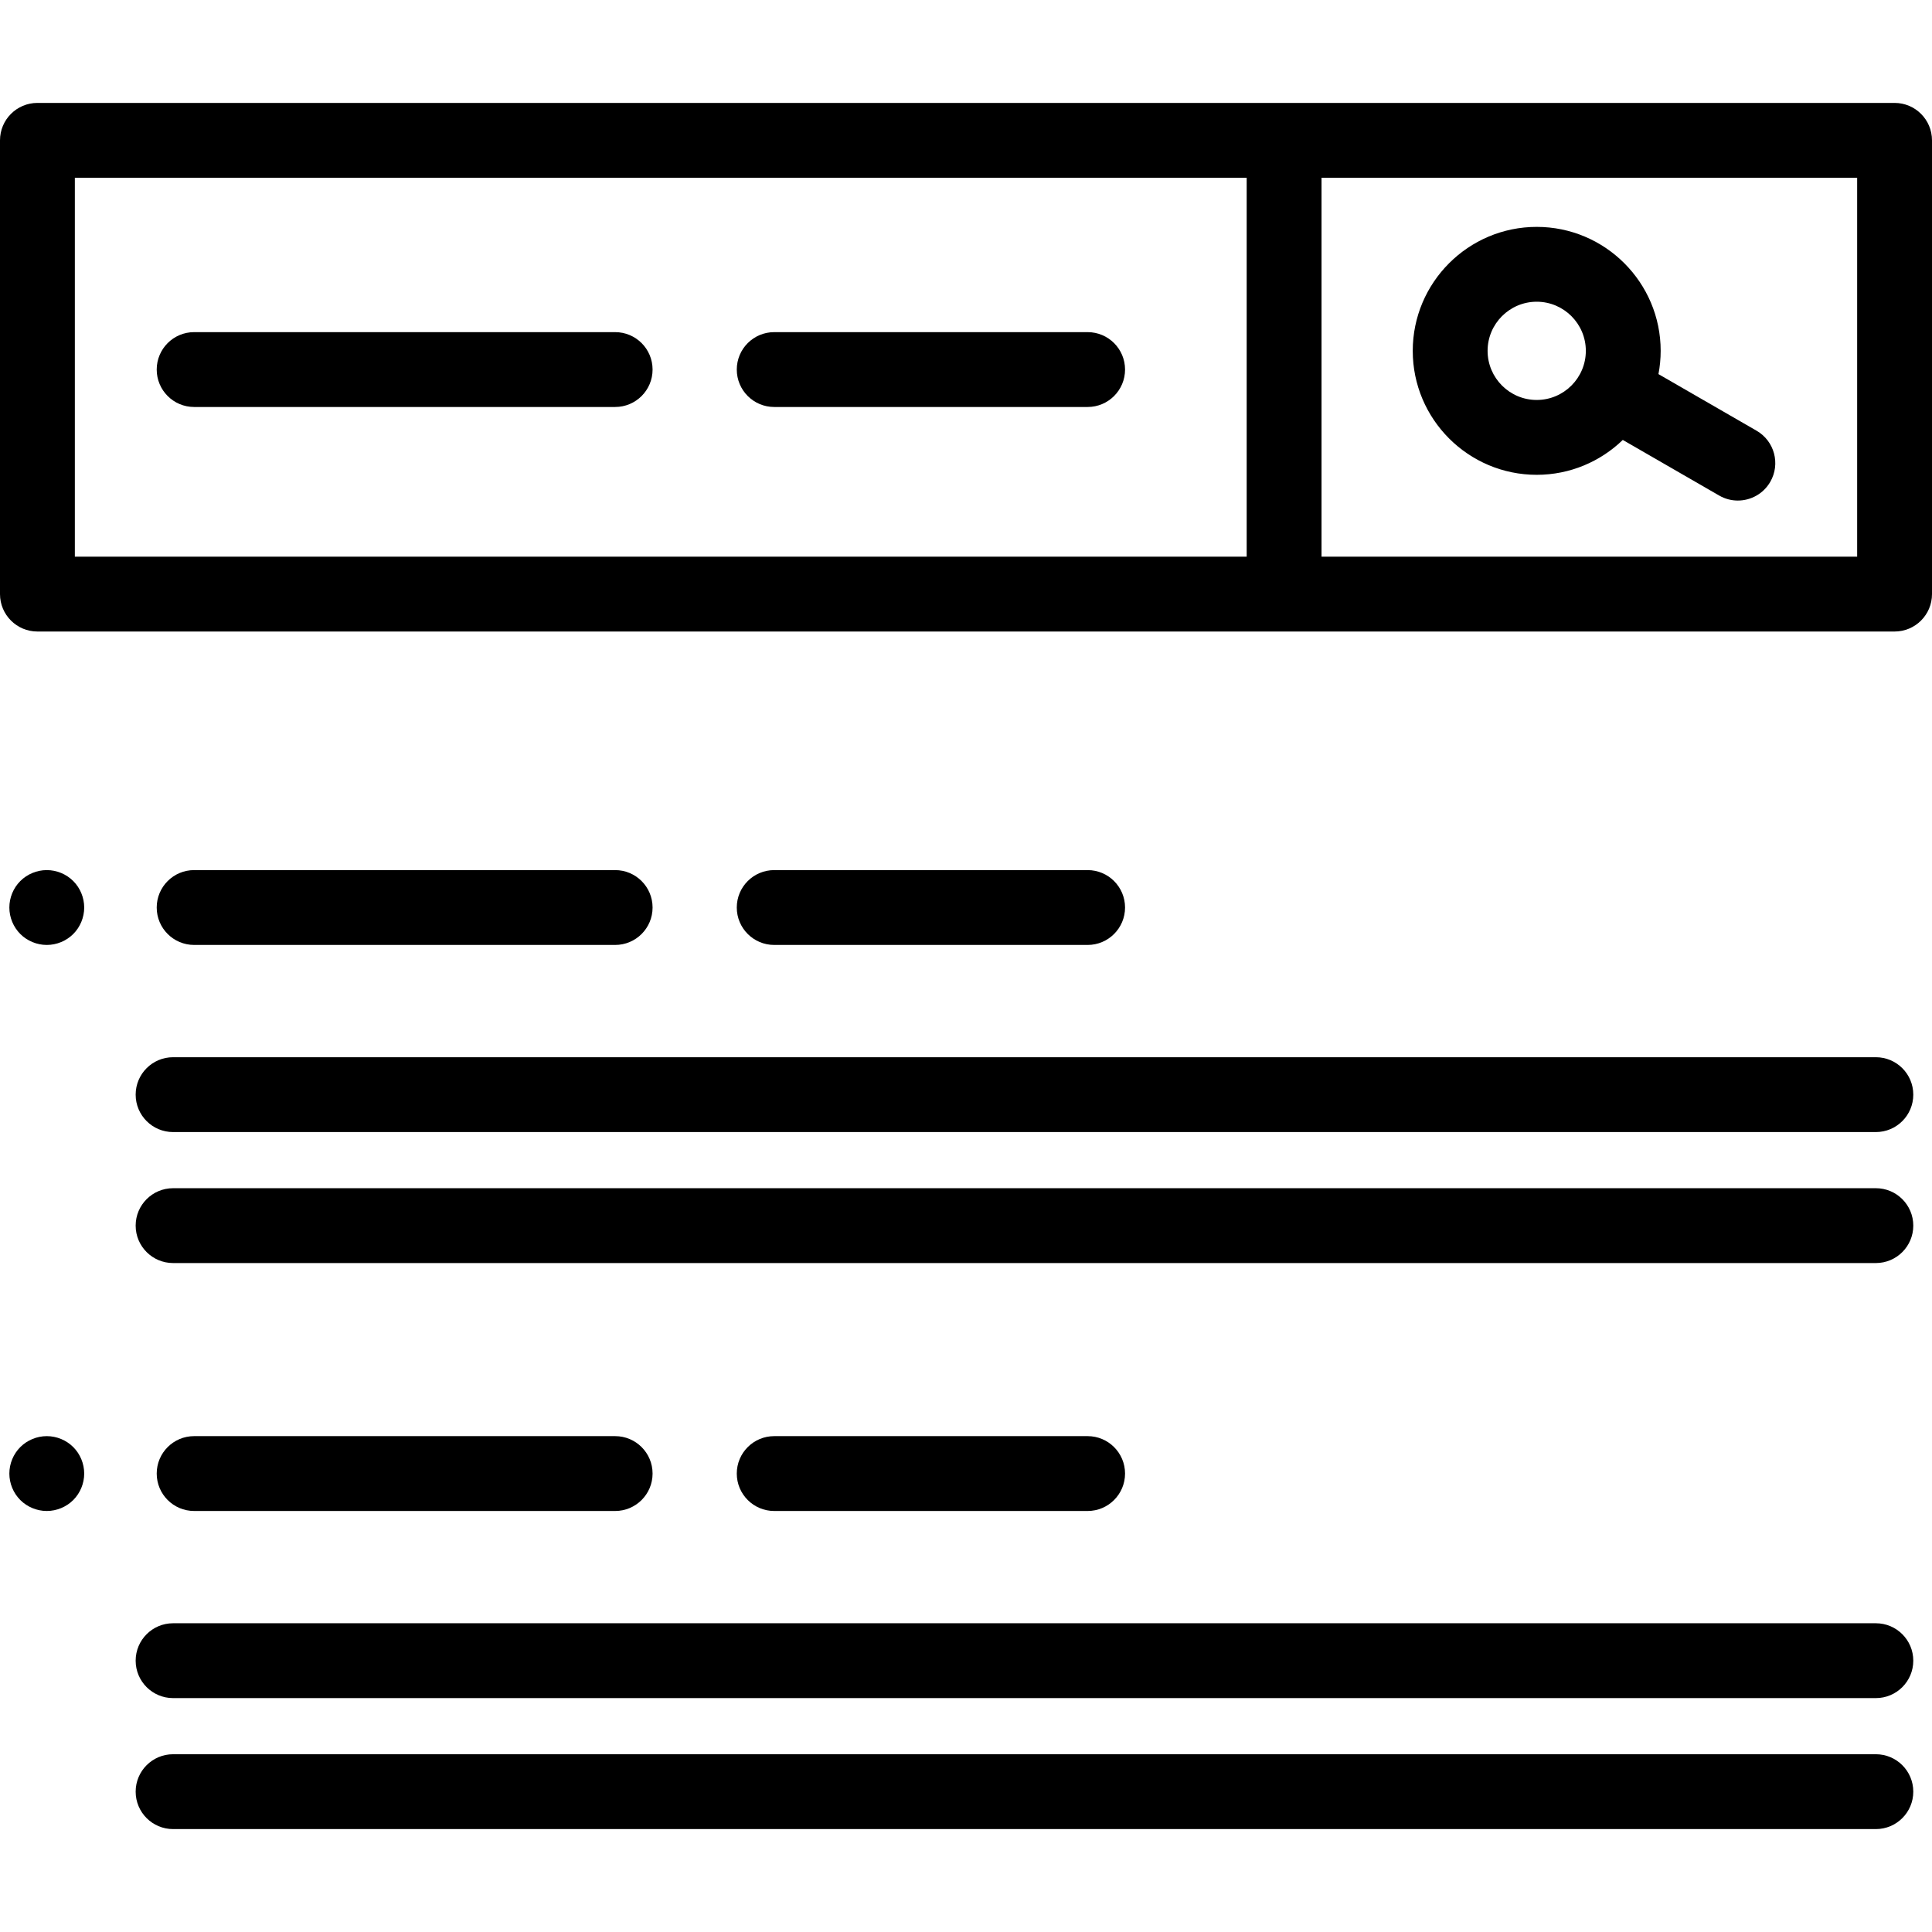
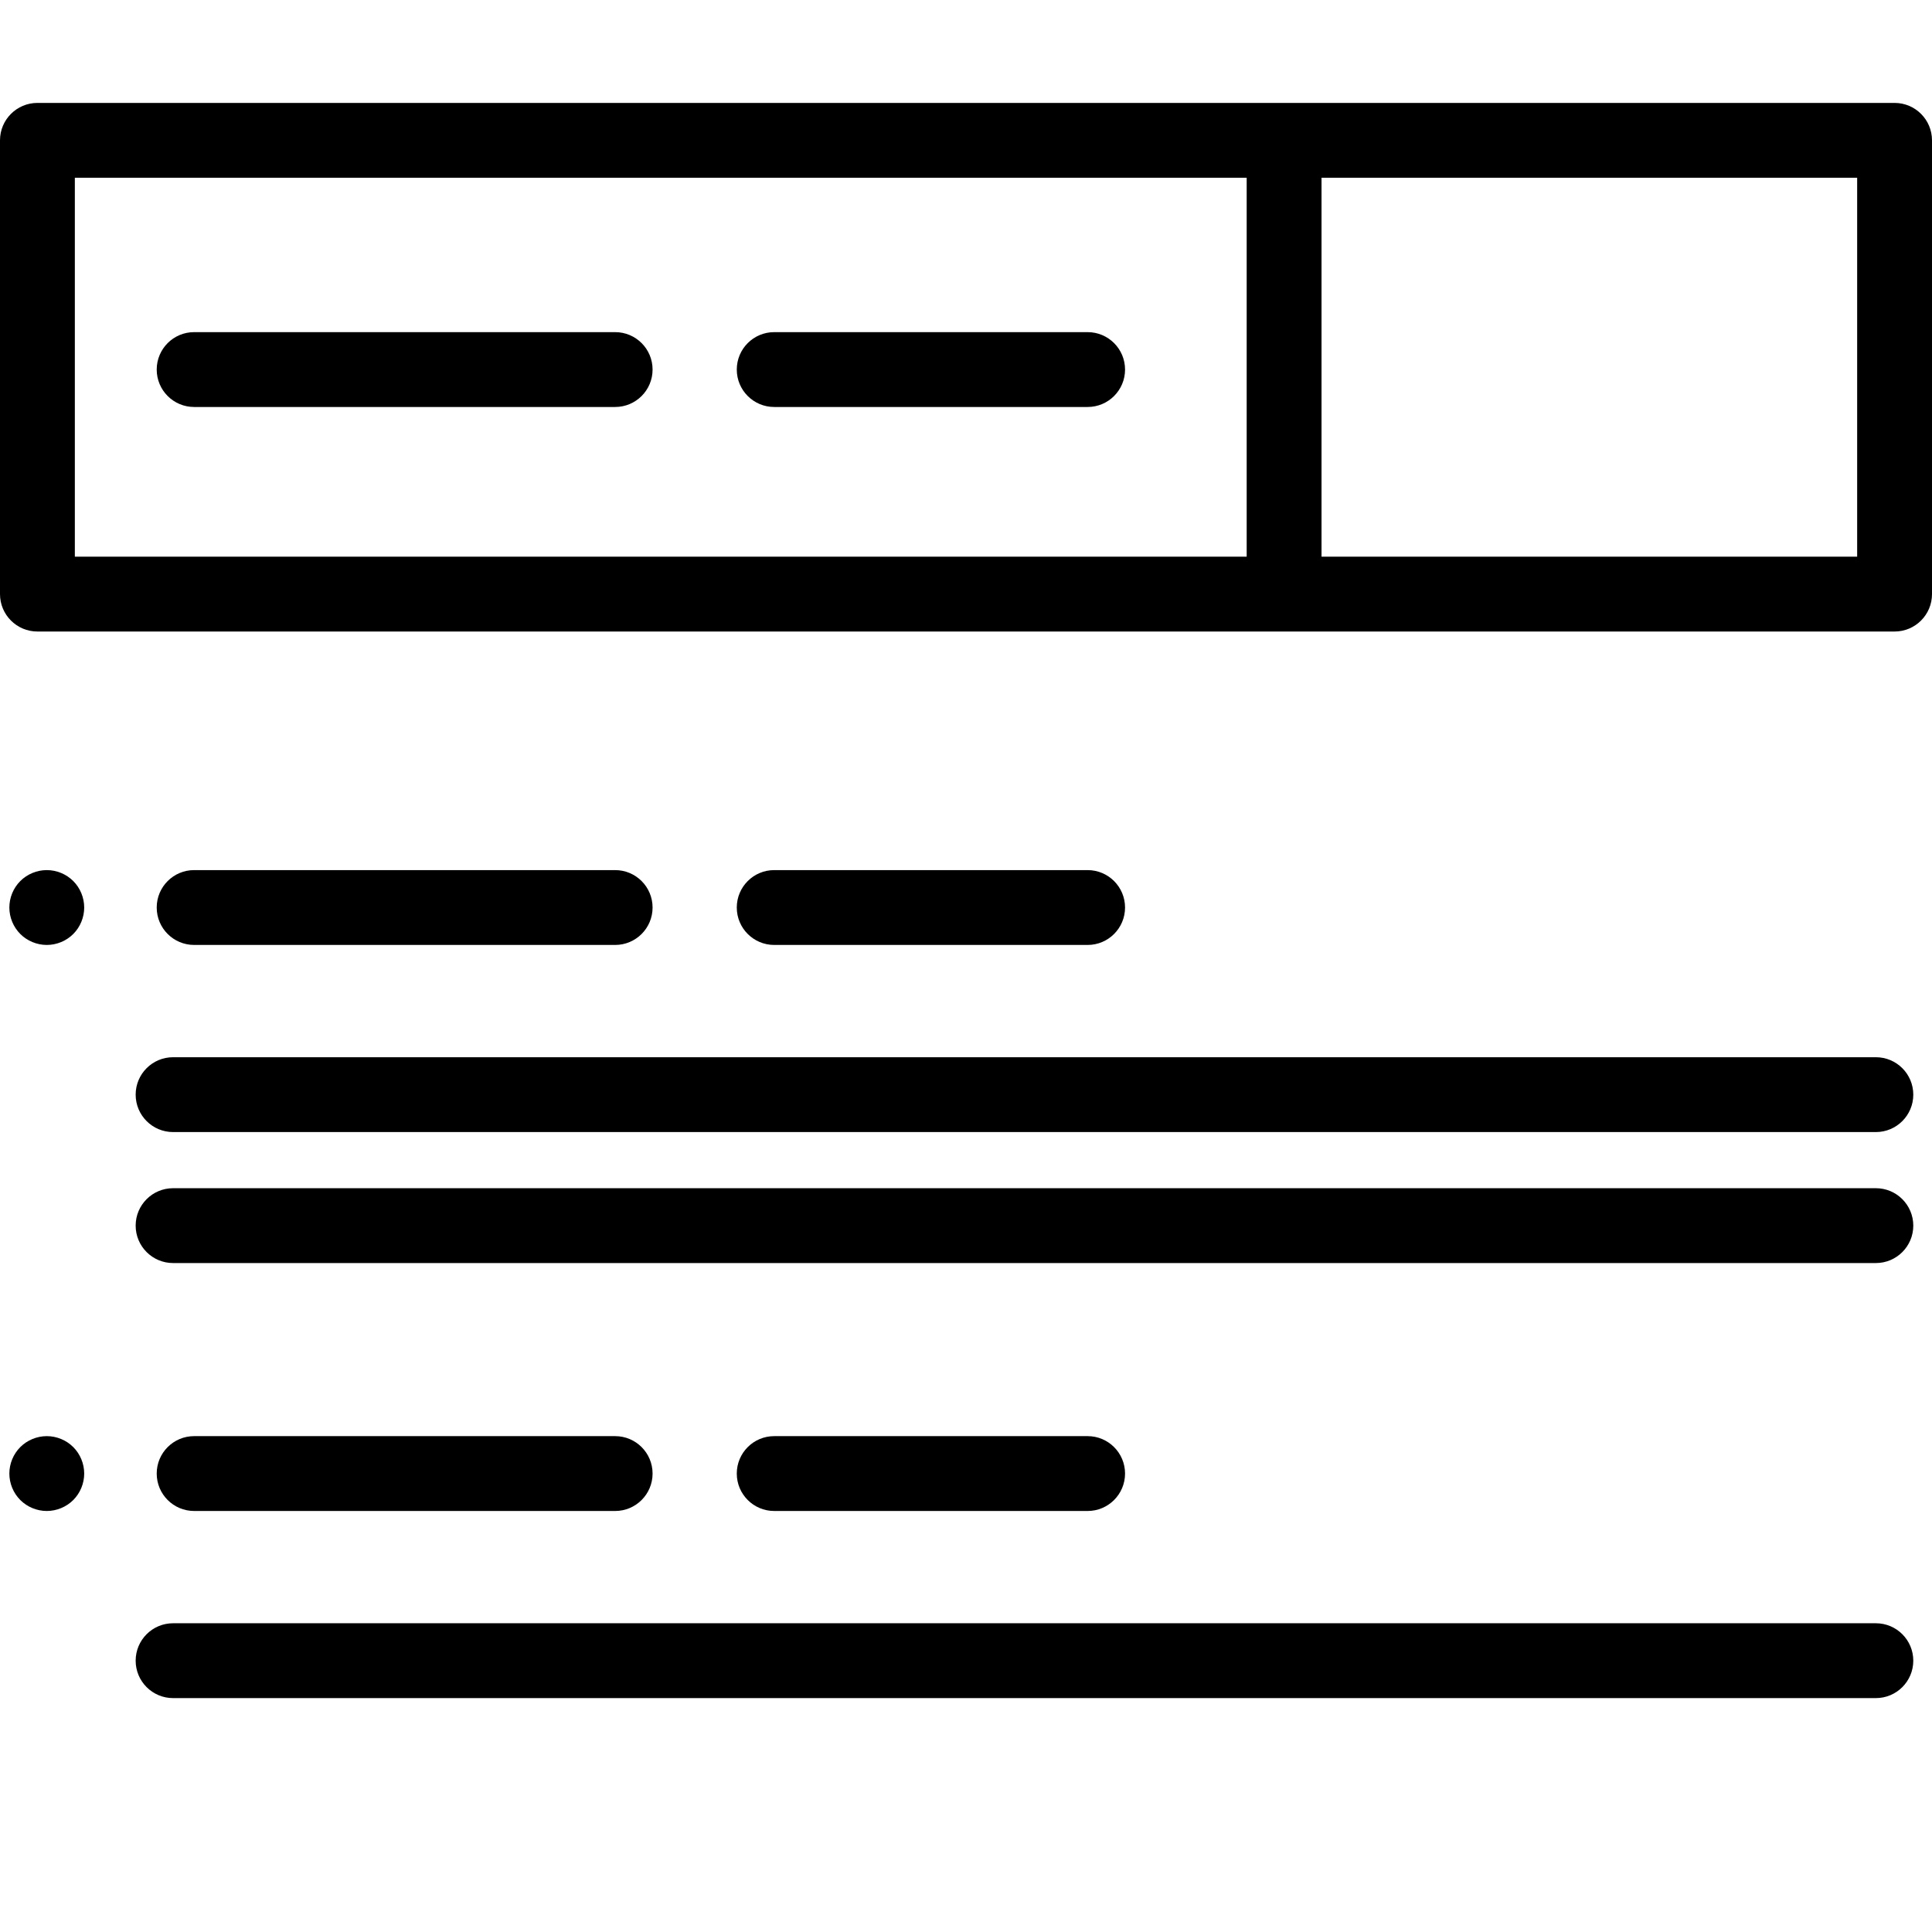
<svg xmlns="http://www.w3.org/2000/svg" fill="#000000" height="800px" width="800px" version="1.1" id="Layer_1" viewBox="0 0 512 512" xml:space="preserve">
  <g>
    <g>
      <g>
        <path d="M502.082,27.274H9.918C4.441,27.274,0,31.714,0,37.191v120.252c0,5.477,4.441,9.918,9.918,9.918h492.165     c5.477,0,9.918-4.441,9.918-9.918V37.191C512,31.714,507.559,27.274,502.082,27.274z M330.383,147.525H19.835V47.109h310.547     V147.525z M492.165,147.525H350.218V47.109h141.947V147.525z" />
-         <path d="M407.245,125.831c8.855,0,16.897-3.527,22.811-9.243l25.54,14.735c1.562,0.901,3.265,1.329,4.946,1.329     c3.429,0,6.764-1.78,8.601-4.964c2.737-4.744,1.111-10.809-3.635-13.546l-25.999-14.999c0.381-1.998,0.588-4.058,0.588-6.164     c0-18.115-14.738-32.852-32.852-32.852s-32.852,14.738-32.852,32.852S389.13,125.831,407.245,125.831z M407.245,79.961     c7.178,0,13.017,5.839,13.017,13.017s-5.839,13.017-13.017,13.017s-13.017-5.839-13.017-13.017S400.067,79.961,407.245,79.961z" />
        <path d="M51.448,107.855h111.574c5.477,0,9.918-4.441,9.918-9.918c0-5.477-4.441-9.918-9.918-9.918H51.448     c-5.477,0-9.918,4.441-9.918,9.918C41.53,103.414,45.971,107.855,51.448,107.855z" />
        <path d="M205.172,107.855h83.061c5.477,0,9.918-4.441,9.918-9.918c0-5.477-4.441-9.918-9.918-9.918h-83.061     c-5.477,0-9.918,4.441-9.918,9.918C195.254,103.414,199.695,107.855,205.172,107.855z" />
        <path d="M163.022,250.421c5.477,0,9.918-4.441,9.918-9.918c0-5.477-4.441-9.918-9.918-9.918H51.448     c-5.477,0-9.918,4.441-9.918,9.918c0,5.477,4.441,9.918,9.918,9.918H163.022z" />
        <path d="M288.232,250.421c5.477,0,9.918-4.441,9.918-9.918c0-5.477-4.441-9.918-9.918-9.918h-83.061     c-5.477,0-9.918,4.441-9.918,9.918c0,5.477,4.441,9.918,9.918,9.918H288.232z" />
        <path d="M12.397,230.586c-2.616,0-5.17,1.054-7.017,2.901s-2.901,4.401-2.901,7.017s1.054,5.17,2.901,7.017     s4.413,2.901,7.017,2.901c2.616,0,5.17-1.054,7.017-2.901s2.901-4.401,2.901-7.017s-1.054-5.17-2.901-7.017     S15.013,230.586,12.397,230.586z" />
        <path d="M497.124,280.174H45.869c-5.477,0-9.918,4.441-9.918,9.918c0,5.477,4.441,9.918,9.918,9.918h451.254     c5.477,0,9.918-4.441,9.918-9.918C507.041,284.615,502.601,280.174,497.124,280.174z" />
        <path d="M497.124,314.886H45.869c-5.477,0-9.918,4.441-9.918,9.918s4.441,9.918,9.918,9.918h451.254     c5.477,0,9.918-4.441,9.918-9.918S502.601,314.886,497.124,314.886z" />
        <path d="M163.022,400.426c5.477,0,9.918-4.441,9.918-9.918s-4.441-9.918-9.918-9.918H51.448c-5.477,0-9.918,4.441-9.918,9.918     s4.441,9.918,9.918,9.918H163.022z" />
        <path d="M288.232,400.426c5.477,0,9.918-4.441,9.918-9.918s-4.441-9.918-9.918-9.918h-83.061c-5.477,0-9.918,4.441-9.918,9.918     s4.441,9.918,9.918,9.918H288.232z" />
        <path d="M12.397,380.591c-2.603,0-5.17,1.054-7.017,2.901c-1.847,1.847-2.901,4.401-2.901,7.017s1.054,5.17,2.901,7.017     s4.413,2.901,7.017,2.901s5.17-1.054,7.017-2.901s2.901-4.401,2.901-7.017c0-2.616-1.054-5.17-2.901-7.017     C17.567,381.645,15.013,380.591,12.397,380.591z" />
        <path d="M497.124,430.179H45.869c-5.477,0-9.918,4.441-9.918,9.918s4.441,9.918,9.918,9.918h451.254     c5.477,0,9.918-4.441,9.918-9.918S502.601,430.179,497.124,430.179z" />
-         <path d="M497.124,464.891H45.869c-5.477,0-9.918,4.441-9.918,9.918c0,5.477,4.441,9.918,9.918,9.918h451.254     c5.477,0,9.918-4.441,9.918-9.918C507.041,469.332,502.601,464.891,497.124,464.891z" />
      </g>
    </g>
  </g>
</svg>